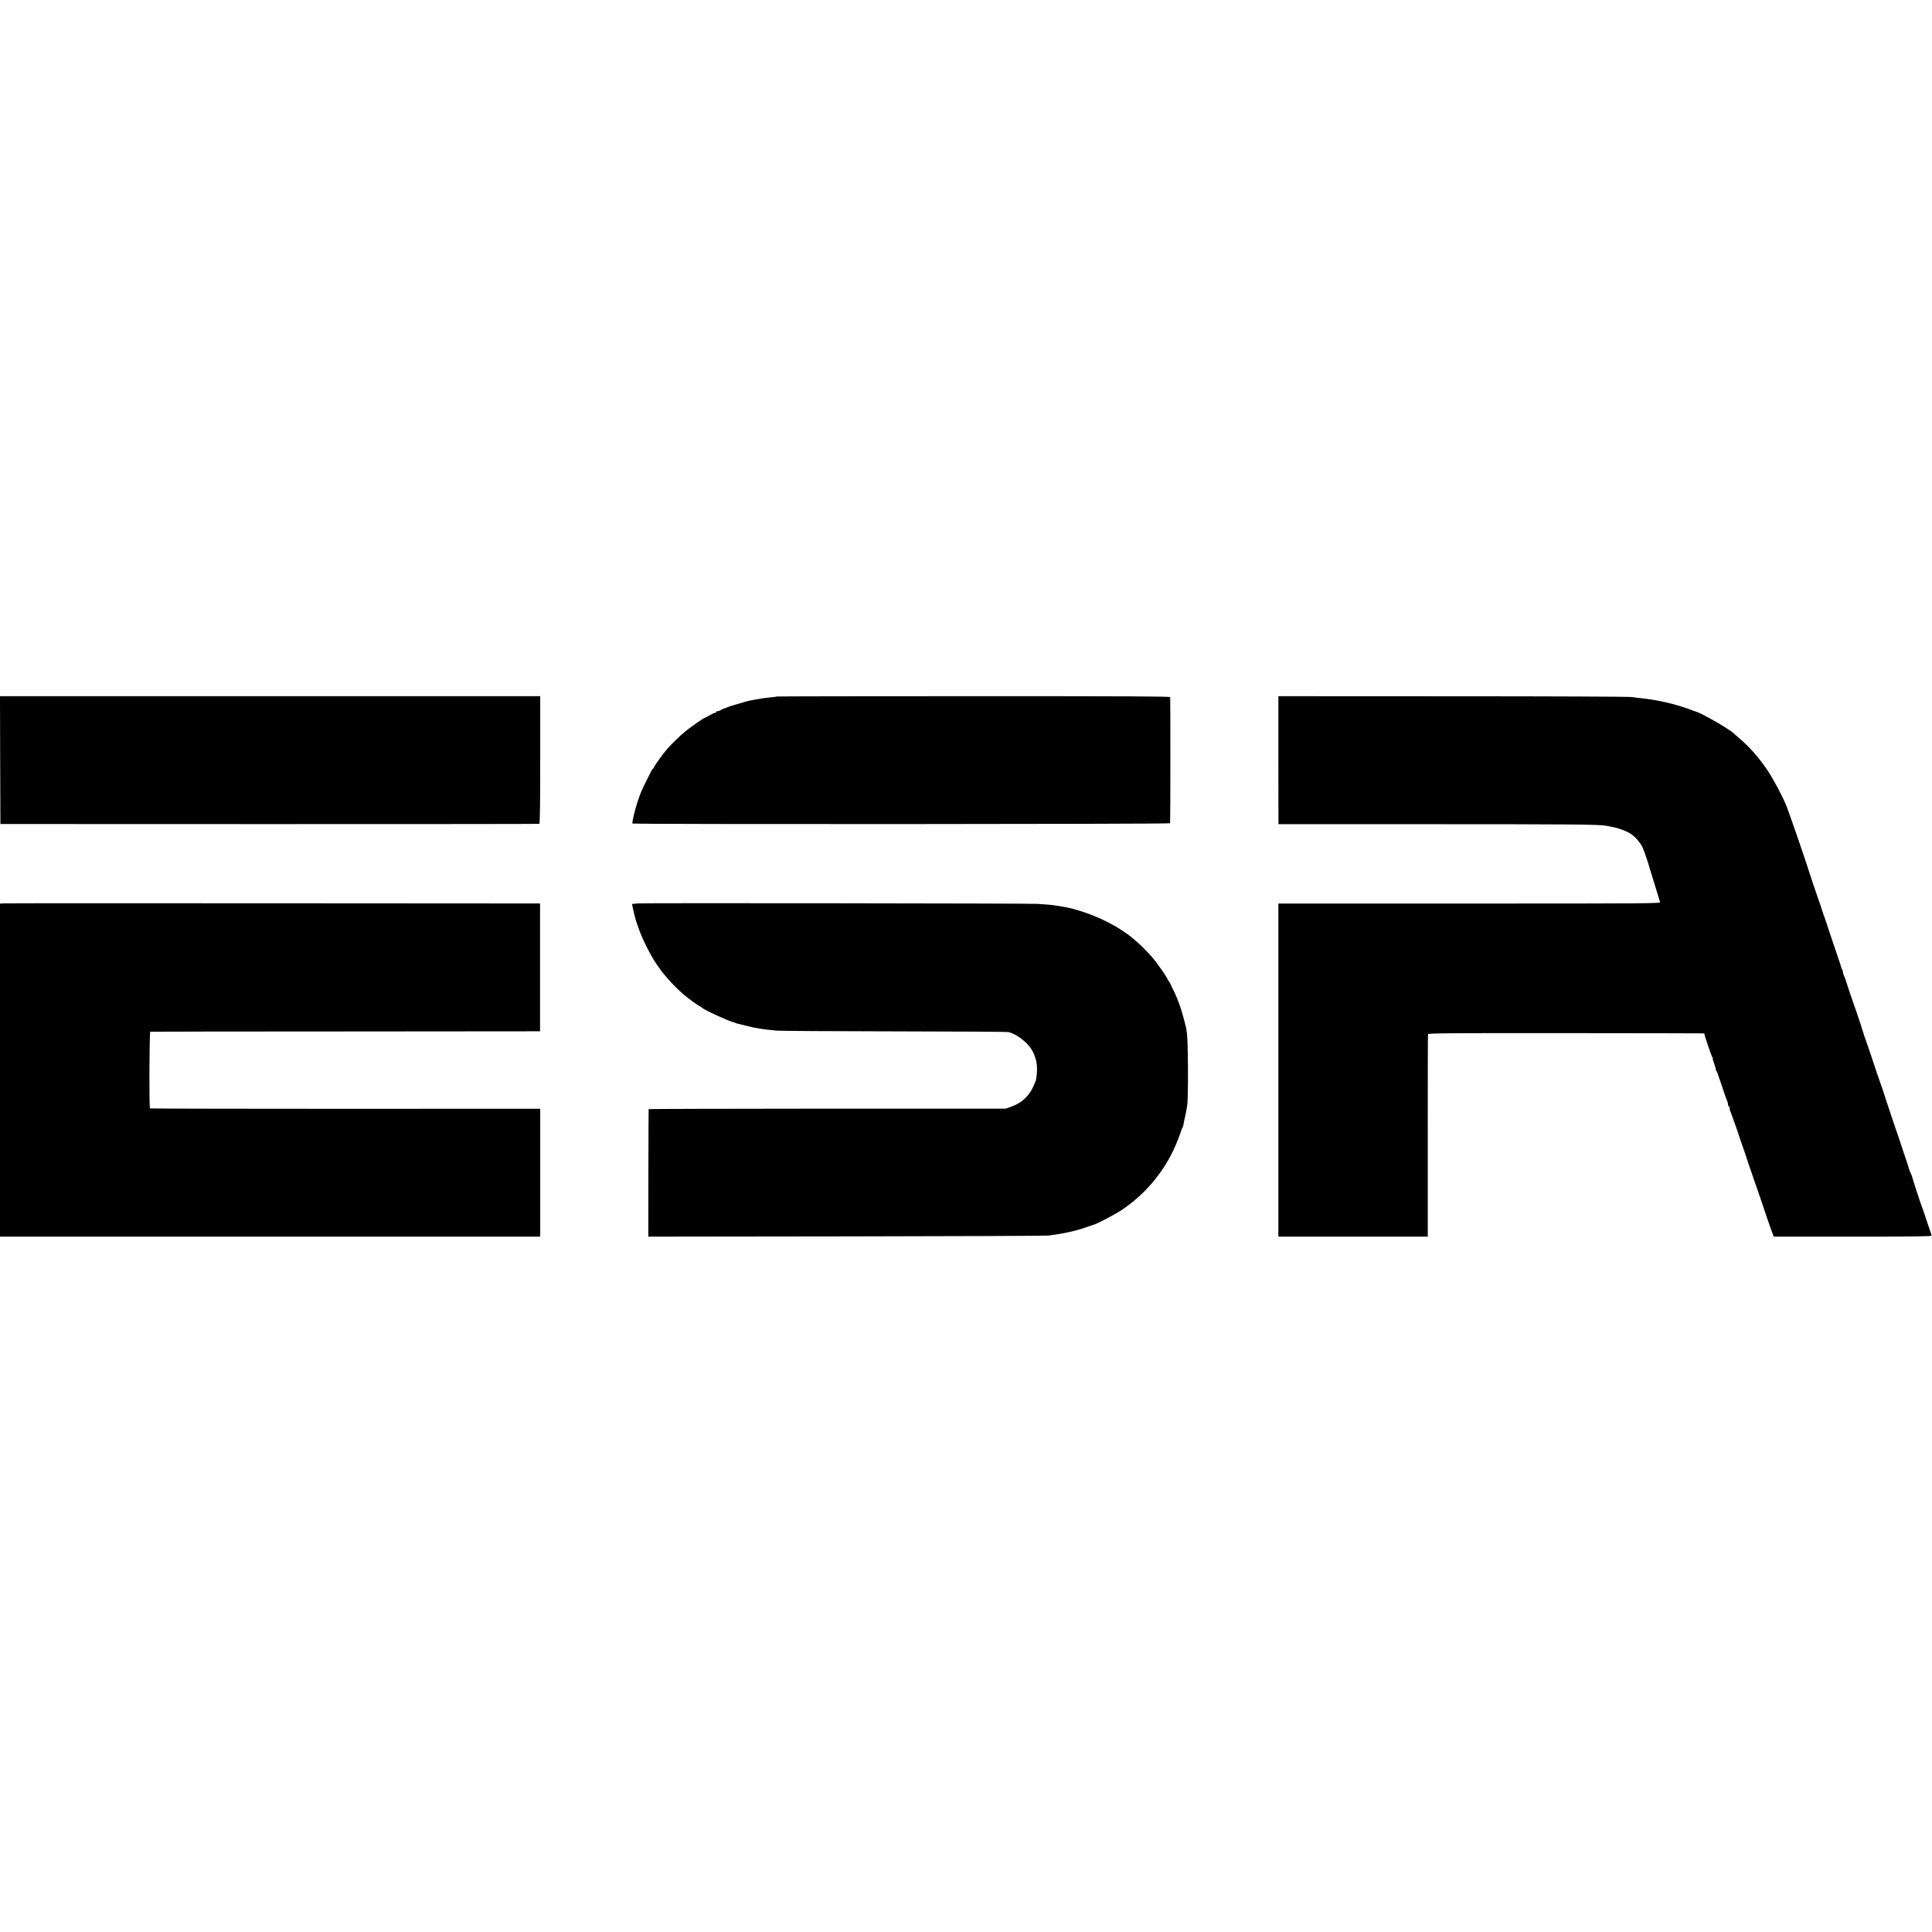
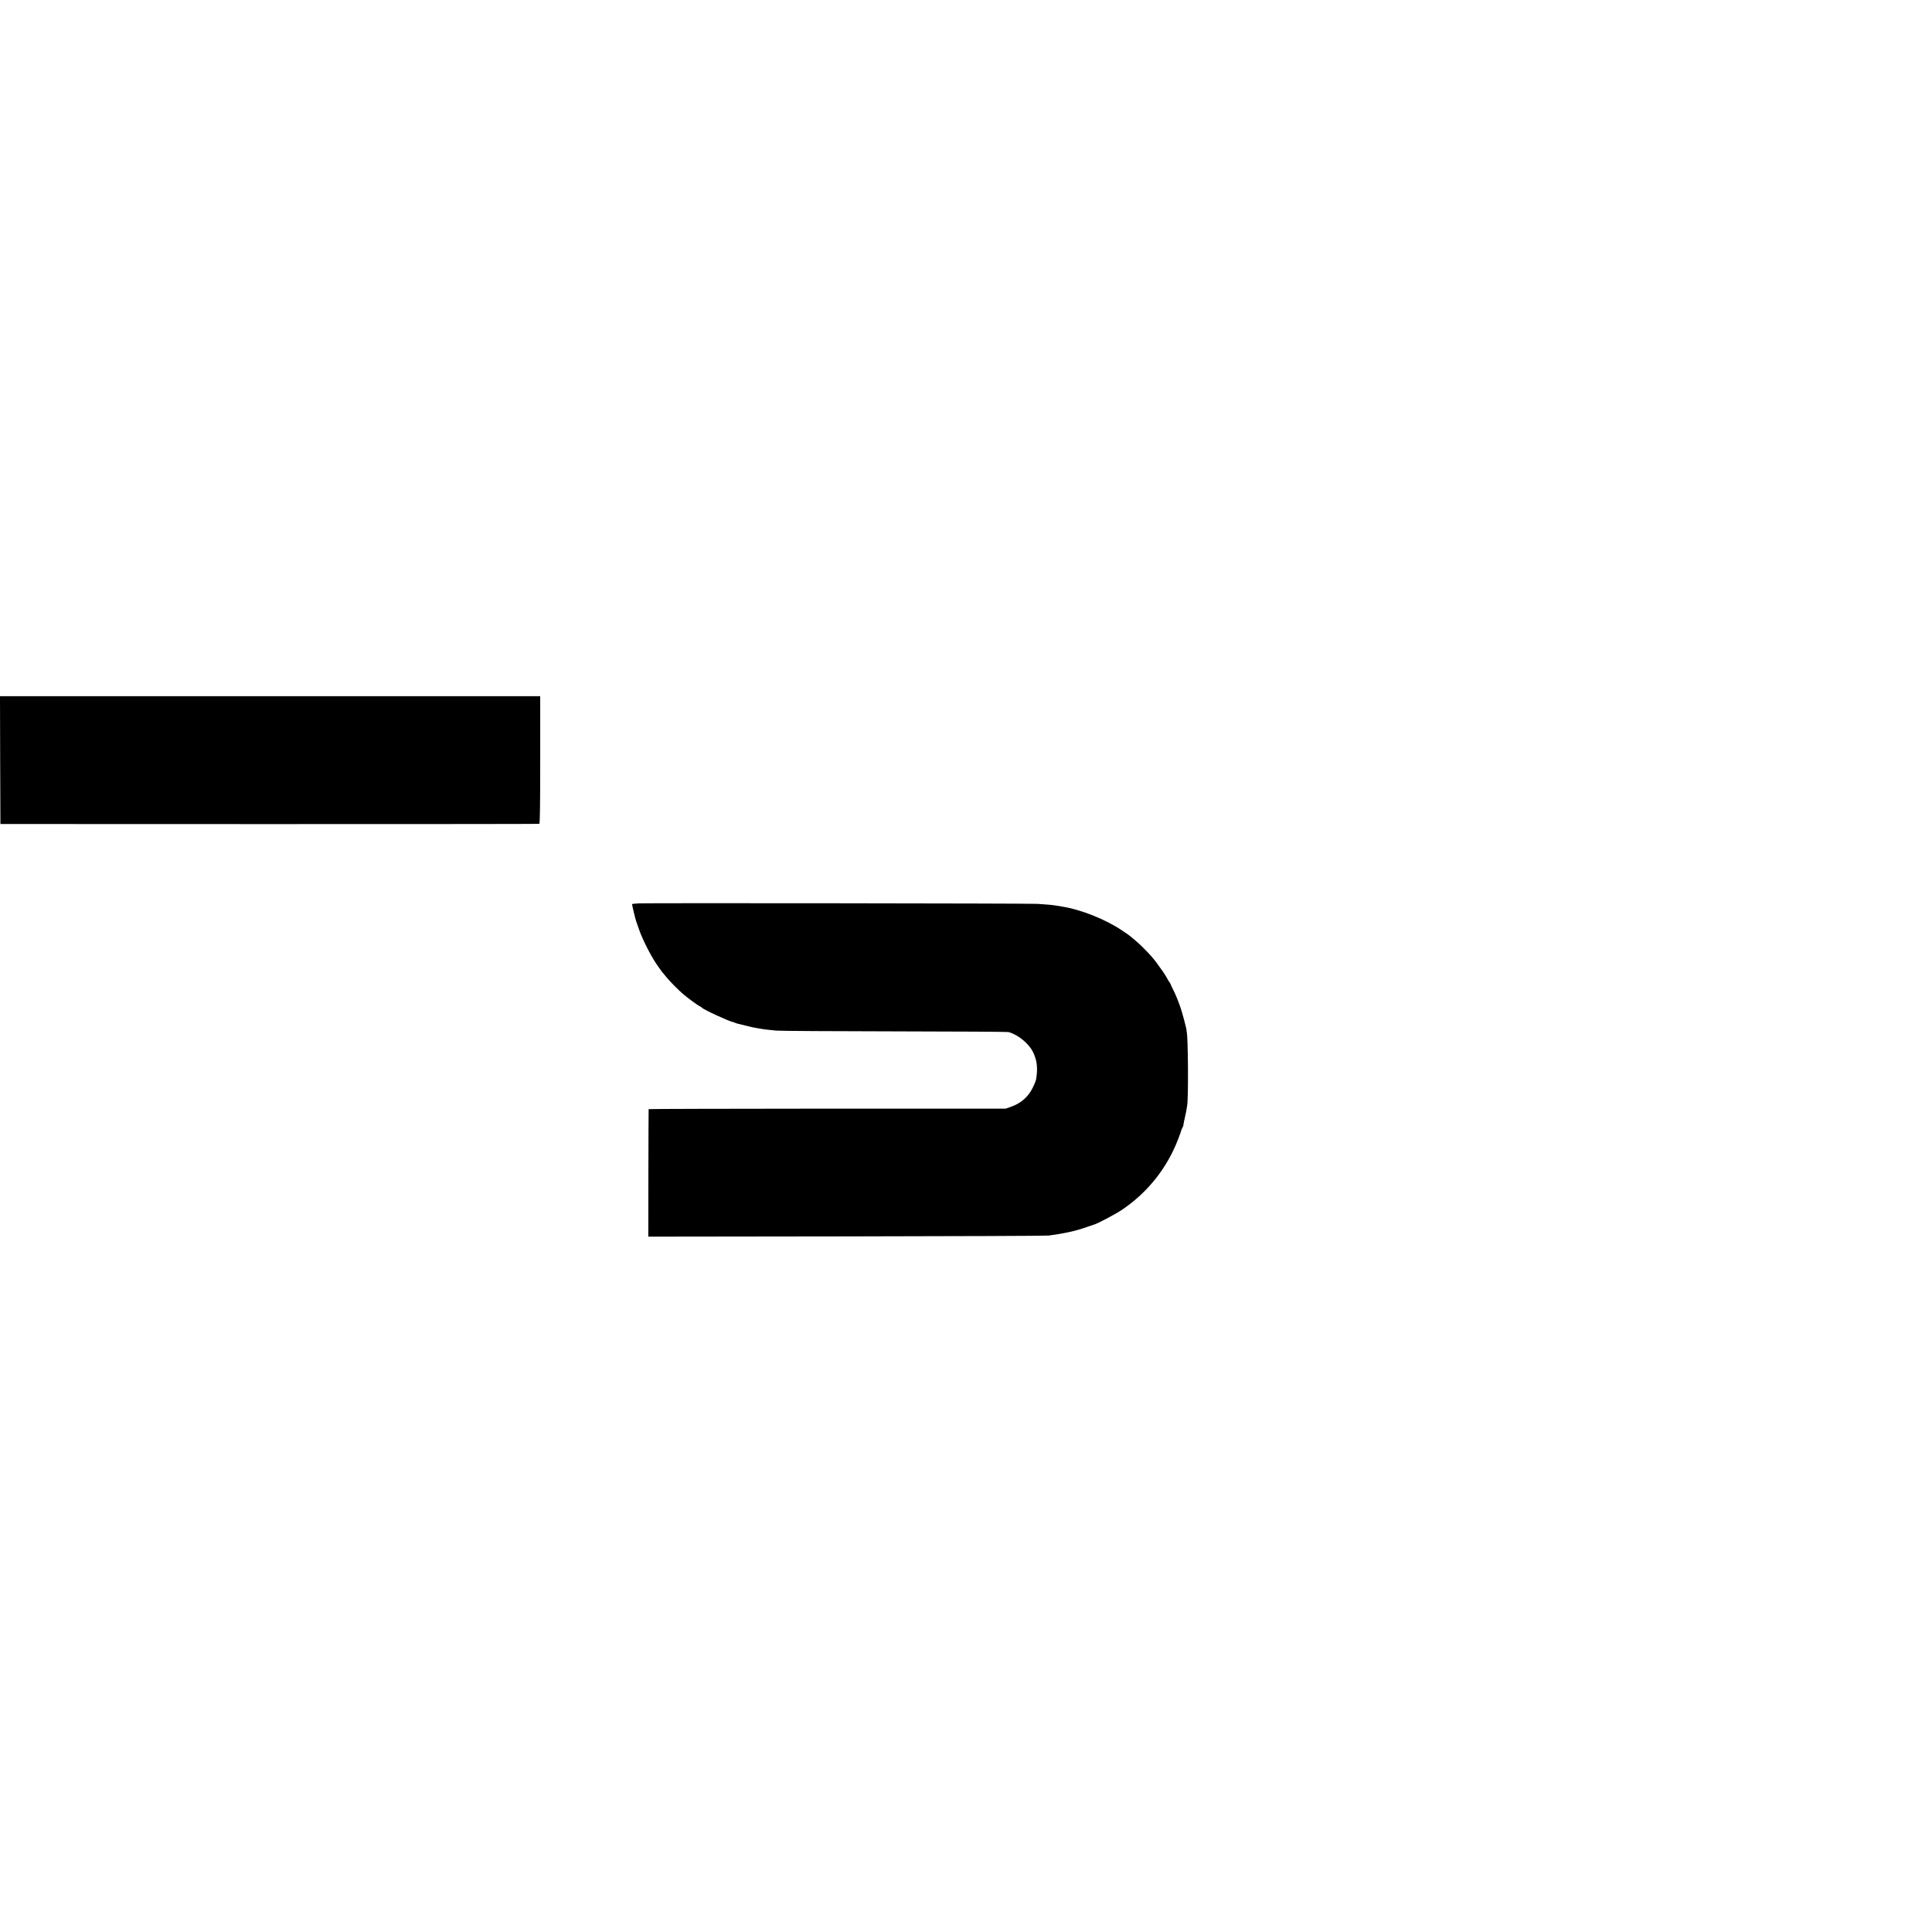
<svg xmlns="http://www.w3.org/2000/svg" version="1.0" width="2320pt" height="2320pt" viewBox="0 0 2320 2320" preserveAspectRatio="xMidYMid meet">
  <g transform="translate(0,2320) scale(0.1,-0.1)" fill="#000000" stroke="none">
    <path d="M2 14073 l3 -768 3230 -1 c1777 0 3235 1 3241 3 8 3 11 219 11 769 l0 764 -3244 0 -3243 0 2 -767z" />
-     <path d="M9329 14836 c-2 -2 -36 -7 -74 -10 -39 -4 -82 -9 -95 -11 -14 -3 -38 -7 -55 -10 -16 -2 -41 -7 -55 -9 -14 -3 -38 -8 -55 -11 -16 -4 -68 -18 -114 -32 -47 -14 -89 -26 -95 -28 -6 -1 -24 -7 -41 -14 -16 -6 -43 -17 -60 -23 -16 -6 -34 -15 -39 -20 -6 -4 -18 -8 -28 -8 -10 0 -18 -4 -18 -10 0 -5 -7 -10 -15 -10 -8 0 -37 -13 -65 -30 -28 -16 -53 -30 -56 -30 -13 0 -182 -118 -242 -169 -66 -55 -160 -147 -215 -210 -46 -53 -157 -208 -157 -220 0 -6 -3 -11 -7 -11 -5 0 -13 -10 -19 -23 -6 -12 -32 -62 -57 -112 -60 -119 -79 -165 -110 -260 -35 -106 -70 -255 -62 -264 12 -11 6455 -8 6456 3 4 32 4 1503 1 1514 -3 10 -473 12 -2362 12 -1296 0 -2359 -2 -2361 -4z" />
-     <path d="M15351 14072 l1 -769 1831 0 c1639 0 2021 -3 2099 -18 13 -3 50 -10 83 -16 69 -12 177 -53 220 -83 53 -37 113 -106 138 -159 20 -41 79 -217 92 -272 1 -5 5 -17 8 -25 3 -8 25 -78 48 -155 23 -77 44 -147 47 -155 3 -8 6 -19 8 -25 1 -5 5 -18 9 -27 7 -17 -106 -18 -2288 -18 l-2296 0 0 -2000 0 -2000 897 0 897 0 0 1208 c-1 664 1 1214 3 1222 3 13 193 15 1650 14 906 -1 1653 -2 1659 -3 7 0 12 -4 11 -8 -3 -11 83 -266 95 -280 5 -7 7 -13 4 -13 -3 0 5 -29 18 -65 13 -36 21 -65 18 -65 -3 0 -1 -6 4 -12 8 -10 31 -68 38 -98 1 -3 4 -12 8 -20 3 -8 22 -64 42 -125 20 -60 41 -118 46 -127 5 -10 9 -27 9 -37 0 -11 5 -23 10 -26 6 -3 10 -15 10 -26 0 -10 4 -27 10 -37 7 -14 105 -292 114 -327 2 -5 6 -17 9 -25 12 -32 89 -256 92 -270 2 -8 4 -15 5 -15 1 0 3 -7 5 -15 2 -8 29 -87 60 -175 31 -88 58 -164 59 -170 2 -5 6 -17 9 -25 3 -8 22 -64 42 -125 20 -60 39 -117 42 -125 3 -8 7 -19 9 -25 1 -5 14 -41 27 -78 14 -37 26 -71 27 -75 2 -4 6 -17 11 -29 l9 -23 949 0 c754 0 949 3 947 13 -2 6 -6 19 -9 27 -3 8 -27 78 -52 155 -25 77 -50 149 -55 160 -13 29 -120 359 -120 368 0 4 -7 21 -16 38 -8 17 -17 39 -19 50 -2 10 -29 94 -61 186 -31 92 -57 173 -59 178 -1 6 -5 17 -8 25 -9 20 -147 431 -152 450 -5 20 -75 229 -86 255 -4 11 -36 103 -69 205 -34 102 -65 194 -70 205 -8 19 -63 184 -65 195 -1 7 -25 82 -32 100 -3 8 -7 20 -9 25 -8 27 -48 142 -55 160 -9 23 -90 265 -94 280 -4 17 -16 49 -26 67 -5 10 -9 26 -9 36 0 10 -3 22 -7 26 -4 3 -8 12 -9 19 -1 7 -29 91 -62 187 -56 164 -135 399 -137 410 -1 3 -5 12 -8 20 -4 8 -18 51 -32 95 -14 44 -29 89 -34 100 -9 21 -129 379 -136 405 -9 37 -225 662 -250 725 -46 115 -156 323 -228 431 -102 153 -218 285 -351 398 -27 22 -54 46 -61 53 -53 51 -391 244 -450 258 -5 1 -23 7 -40 14 -73 30 -229 78 -320 97 -123 27 -201 40 -300 50 -33 3 -82 10 -110 14 -27 5 -994 9 -2147 9 l-2097 1 0 -768z" />
-     <path d="M38 12352 l-38 -3 0 -2000 0 -1999 3244 0 3243 0 0 768 0 768 -2340 -1 c-1286 0 -2342 2 -2346 5 -11 8 -8 920 4 921 5 1 1061 3 2345 3 l2335 2 0 768 0 767 -3205 2 c-1763 1 -3222 1 -3242 -1z" />
    <path d="M7673 12352 c-46 -2 -83 -6 -83 -10 0 -14 42 -187 50 -207 4 -11 20 -56 35 -100 39 -112 135 -303 207 -410 34 -49 64 -92 67 -95 3 -3 24 -27 46 -55 45 -57 162 -175 220 -222 67 -55 158 -121 185 -135 14 -7 27 -16 30 -19 18 -23 327 -165 375 -173 6 -1 15 -4 20 -7 9 -6 39 -14 85 -24 8 -2 42 -10 75 -19 33 -8 78 -18 100 -21 23 -3 52 -8 65 -11 26 -5 43 -7 175 -20 44 -4 683 -8 1420 -9 737 -1 1351 -5 1364 -8 111 -29 243 -135 294 -237 48 -97 60 -185 42 -310 -4 -34 -12 -55 -43 -120 -54 -112 -142 -189 -263 -231 l-64 -22 -2142 0 c-1179 -1 -2144 -3 -2144 -6 -1 -3 -2 -349 -3 -769 l-1 -762 2380 3 c1309 2 2400 6 2425 10 25 3 61 8 80 11 35 5 49 8 150 27 69 13 178 44 250 71 30 11 60 21 65 22 31 5 261 126 336 177 307 206 540 498 673 841 21 53 39 103 40 110 1 7 8 24 16 38 7 14 12 26 11 28 -2 2 12 73 26 132 4 16 6 26 19 105 16 92 11 841 -6 885 -1 3 -2 9 -1 13 2 14 -49 208 -74 281 -30 86 -64 168 -92 221 -11 22 -22 45 -23 50 -1 6 -11 22 -21 37 -10 14 -19 28 -19 31 0 6 -65 107 -80 124 -5 7 -22 29 -36 50 -52 78 -172 206 -263 283 -30 25 -59 50 -65 55 -6 6 -51 38 -101 71 -196 133 -499 254 -725 288 -19 3 -46 8 -60 10 -40 8 -128 16 -231 22 -98 6 -4635 11 -4786 6z" />
  </g>
</svg>